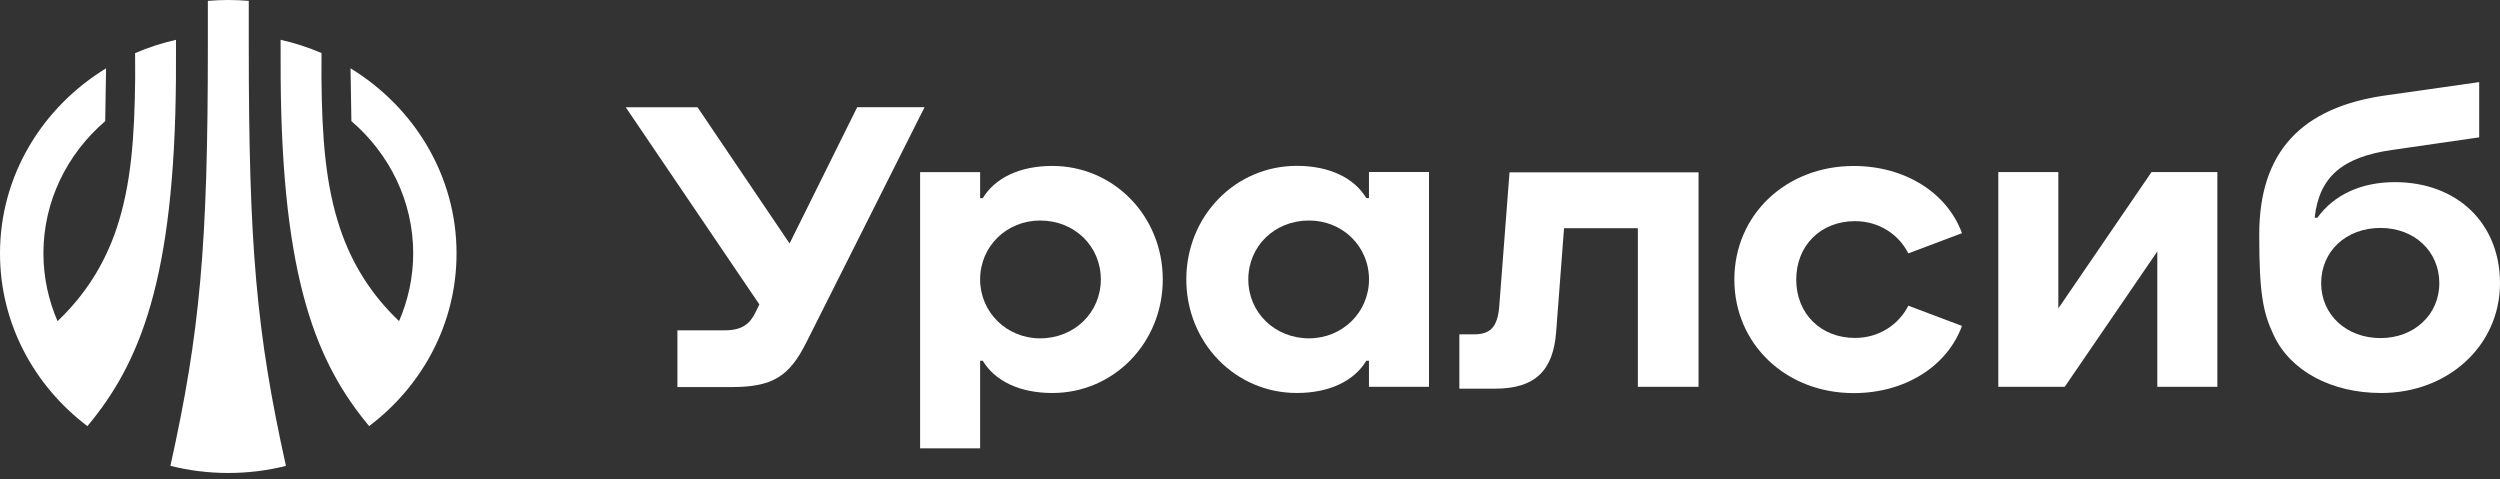
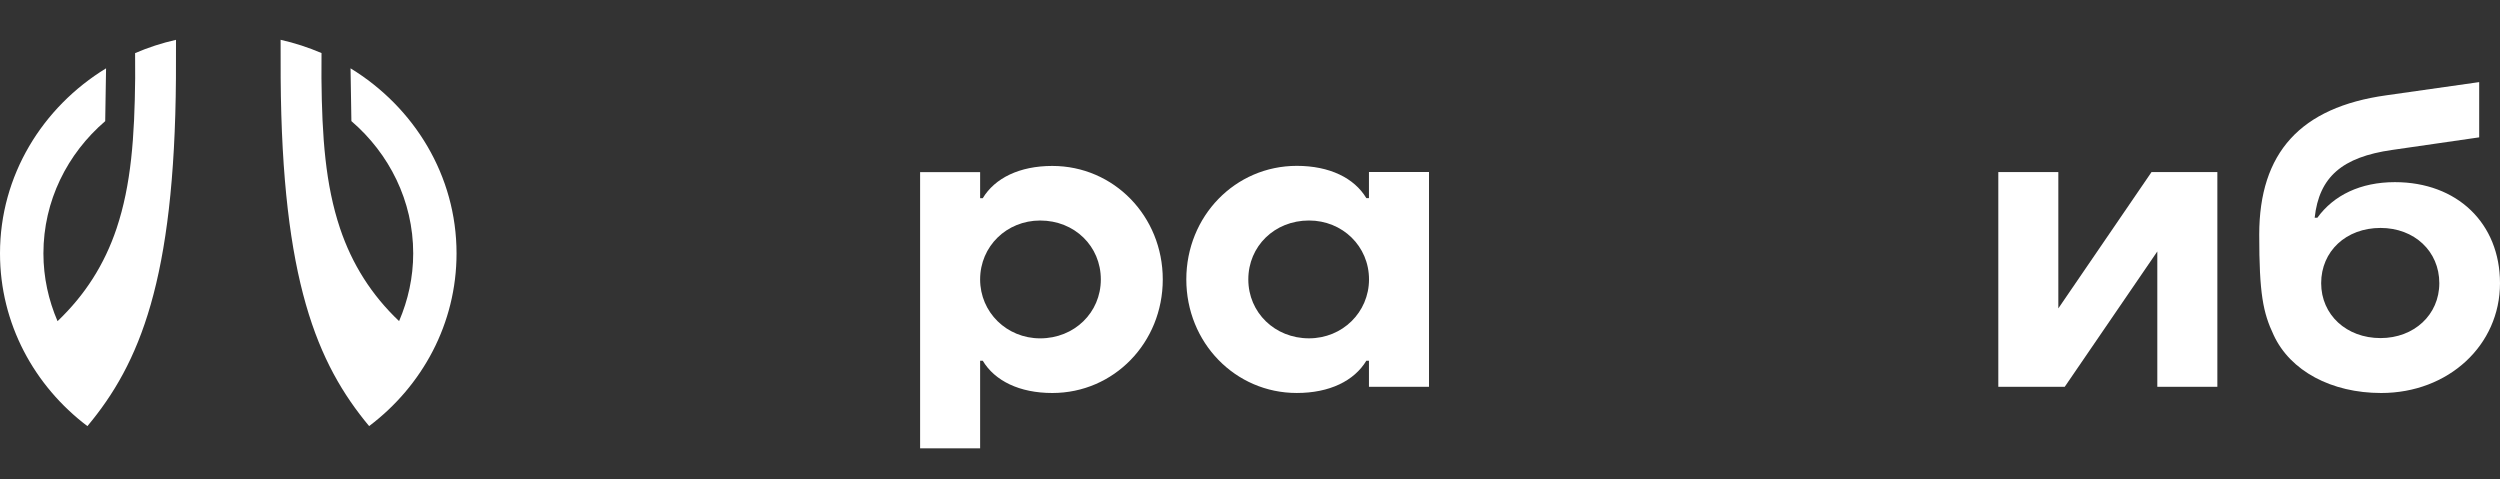
<svg xmlns="http://www.w3.org/2000/svg" width="120" height="23" viewBox="0 0 120 23" fill="none">
  <rect x="0" y="0" width="120" height="23" fill="#333333" stroke="none" />
  <path d="M50.511 7.965C48.935 7.965 47.756 8.548 47.172 9.513H47.046V8.261H44.165V21.519H47.046V17.316H47.172C47.752 18.281 48.935 18.864 50.511 18.864C53.468 18.864 55.813 16.449 55.813 13.413C55.813 10.38 53.468 7.965 50.511 7.965ZM49.928 16.241C48.32 16.241 47.046 14.989 47.046 13.413C47.046 11.821 48.32 10.585 49.928 10.585C51.583 10.585 52.84 11.821 52.84 13.413C52.84 15.005 51.567 16.241 49.928 16.241Z" fill="white" />
  <path d="M114.956 8.743C113.308 8.743 112.018 9.367 111.233 10.452H111.104C111.318 8.491 112.428 7.539 114.818 7.198L119.001 6.593V3.941L114.54 4.575C110.42 5.149 108.443 7.331 108.443 11.262C108.443 14.106 108.626 15.005 109.134 16.08C109.931 17.805 111.908 18.864 114.297 18.864C117.516 18.864 120 16.581 120 13.592C119.997 10.717 117.945 8.743 114.956 8.743ZM114.266 16.228C112.627 16.228 111.416 15.109 111.416 13.592C111.416 12.06 112.611 10.941 114.266 10.941C115.889 10.941 117.087 12.06 117.087 13.592C117.087 15.109 115.874 16.228 114.266 16.228Z" fill="white" />
-   <path d="M41.144 5.148L37.9 11.687L33.481 5.148H30.035L36.45 14.613L36.274 14.972C35.996 15.546 35.631 15.855 34.786 15.855H32.516V18.579H35.107C37.084 18.579 37.882 18.078 38.708 16.429L44.379 5.145H41.144V5.148Z" fill="white" />
-   <path d="M72.457 8.273L71.966 14.68C71.89 15.683 71.552 16.048 70.755 16.048H70.049V18.656H71.767C73.699 18.656 74.557 17.773 74.695 15.932L75.074 10.953H78.617V18.567H81.53V8.273H72.457Z" fill="white" />
-   <path d="M89.04 10.615C90.219 10.615 91.155 11.277 91.6 12.163L94.175 11.192C93.457 9.234 91.417 7.967 88.98 7.967C85.714 7.967 83.249 10.322 83.249 13.418C83.249 16.511 85.717 18.869 88.98 18.869C91.417 18.869 93.457 17.602 94.175 15.644L91.6 14.673C91.155 15.556 90.219 16.221 89.04 16.221C87.401 16.221 86.219 15.058 86.219 13.421C86.219 11.779 87.401 10.615 89.04 10.615Z" fill="white" />
  <path d="M103.274 8.258L98.8 14.803V8.258H95.919V18.568H99.106L103.551 12.07V18.568H106.433V8.258H103.274Z" fill="white" />
  <path d="M65.71 9.509H65.584C65.004 8.544 63.822 7.961 62.246 7.961C59.289 7.961 56.943 10.376 56.943 13.412C56.943 16.445 59.289 18.863 62.246 18.863C63.822 18.863 65.001 18.28 65.584 17.316H65.71V18.567H68.592V8.257H65.71V9.509ZM62.832 16.24C61.193 16.24 59.919 15.004 59.919 13.412C59.919 11.82 61.177 10.584 62.832 10.584C64.44 10.584 65.713 11.82 65.713 13.412C65.71 14.989 64.44 16.24 62.832 16.24Z" fill="white" />
  <path d="M21.914 12.163C21.914 8.43 19.881 5.148 16.826 3.279L16.867 5.813C18.683 7.374 19.834 9.644 19.834 12.163C19.834 13.314 19.587 14.411 19.156 15.414C17.841 14.165 16.905 12.696 16.322 10.962C15.619 8.862 15.455 6.564 15.43 3.755L15.433 2.547C14.802 2.276 14.143 2.061 13.469 1.91L13.472 3.751C13.538 13.45 15.218 17.448 17.718 20.452C20.275 18.523 21.914 15.527 21.914 12.163C21.914 12.166 21.914 12.166 21.914 12.163Z" fill="white" />
  <path d="M8.445 3.753L8.448 1.912C7.774 2.063 7.115 2.278 6.485 2.549L6.488 3.757C6.459 6.563 6.299 8.864 5.596 10.964C5.016 12.698 4.076 14.164 2.762 15.416C2.33 14.413 2.084 13.316 2.084 12.165C2.084 9.643 3.231 7.376 5.05 5.815L5.091 3.28C2.033 5.147 0 8.429 0 12.162V12.165C0 15.529 1.642 18.524 4.196 20.454C6.702 17.453 8.379 13.452 8.445 3.753Z" fill="white" />
-   <path d="M11.941 0.041C11.584 0.013 11.263 0 10.96 0C10.658 0 10.336 0.013 9.977 0.041V2.22C9.977 11.767 9.608 15.916 8.18 22.36C9.989 22.817 11.912 22.817 13.725 22.363C12.306 15.966 11.941 11.817 11.941 2.22V0.041Z" fill="white" />
</svg>